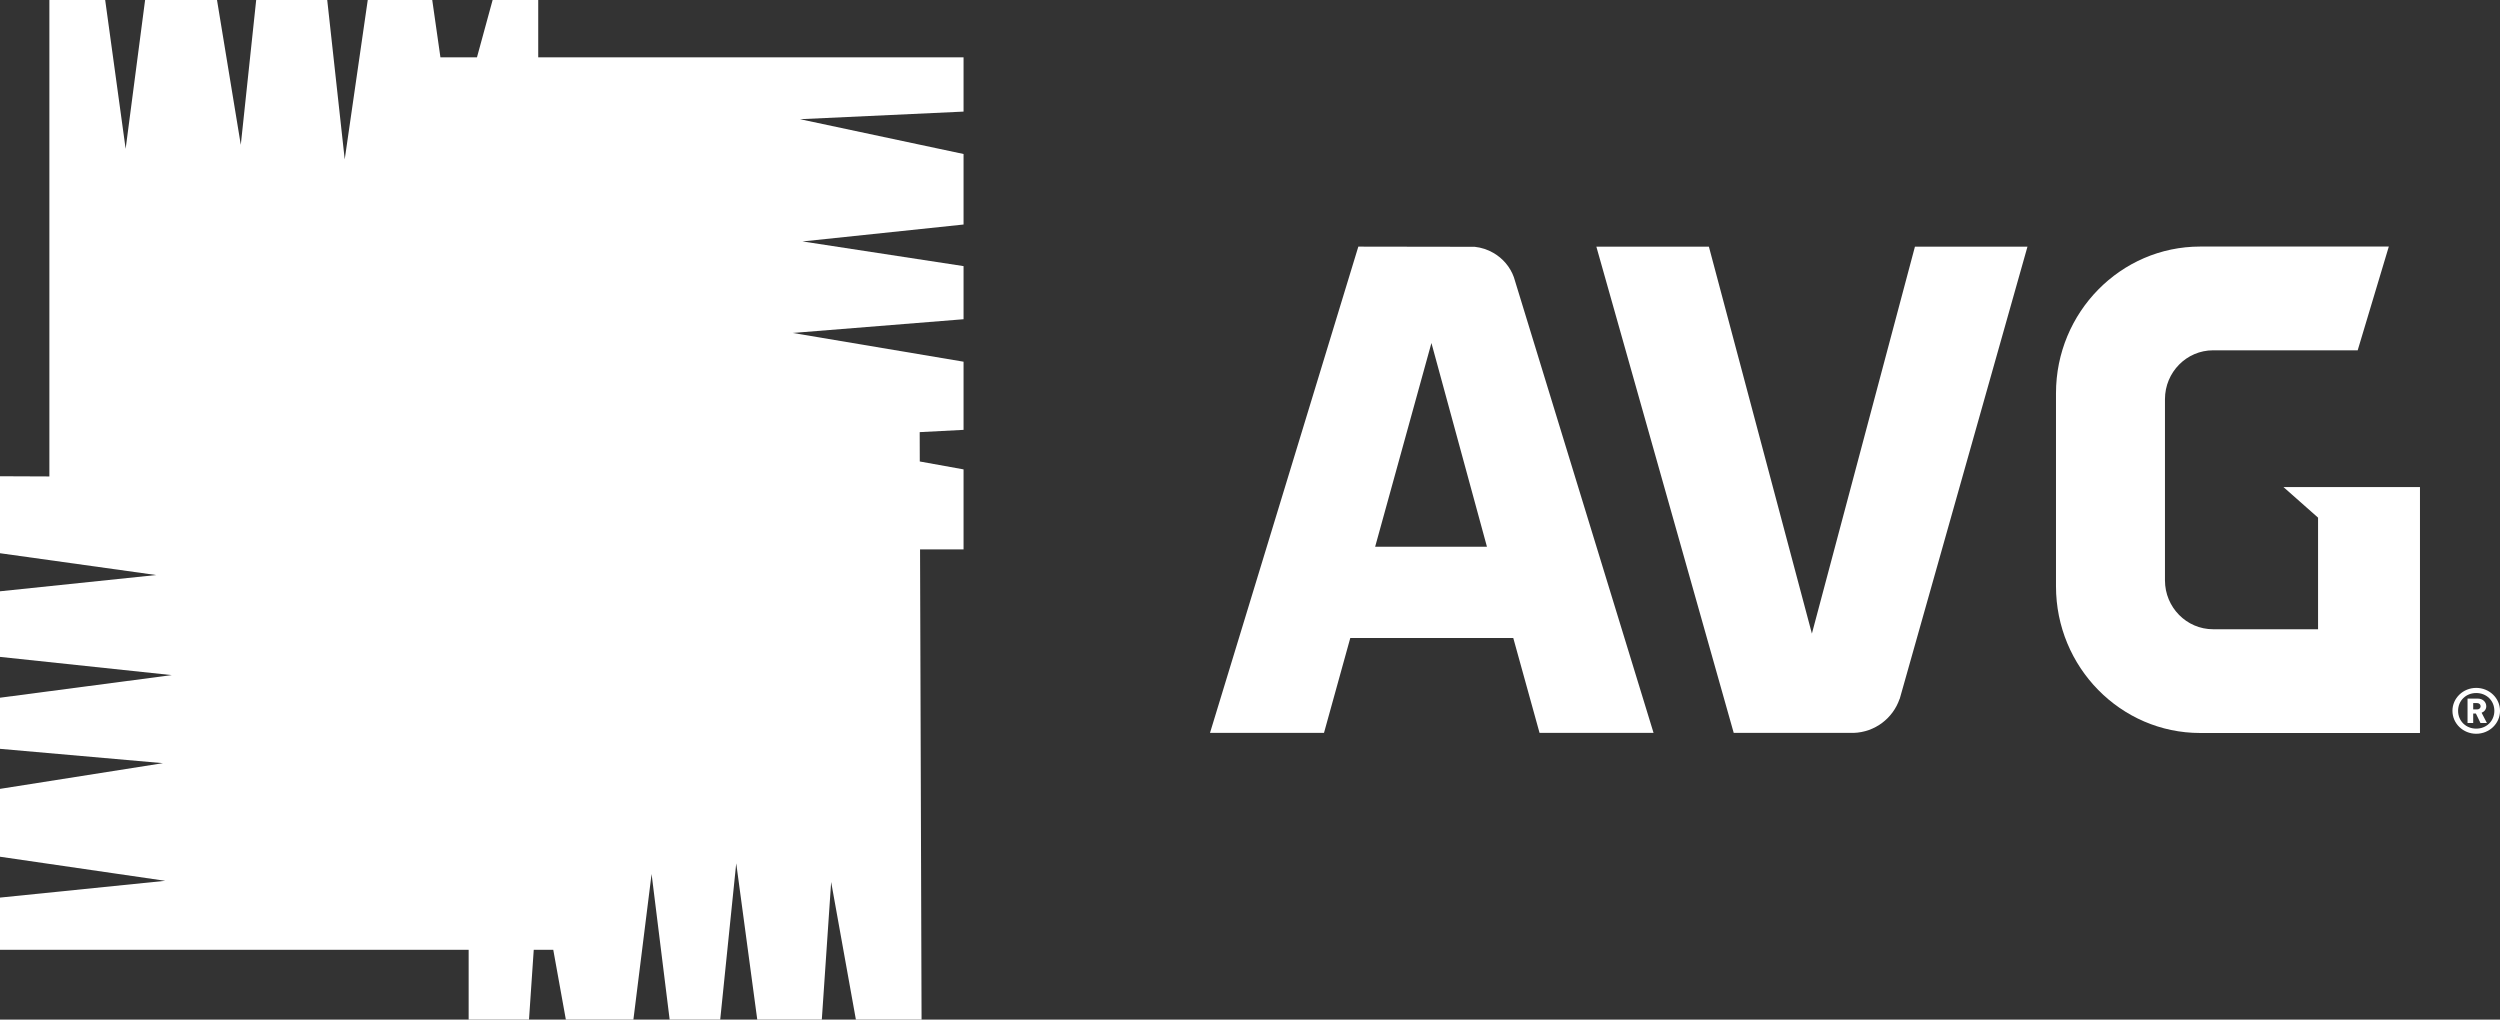
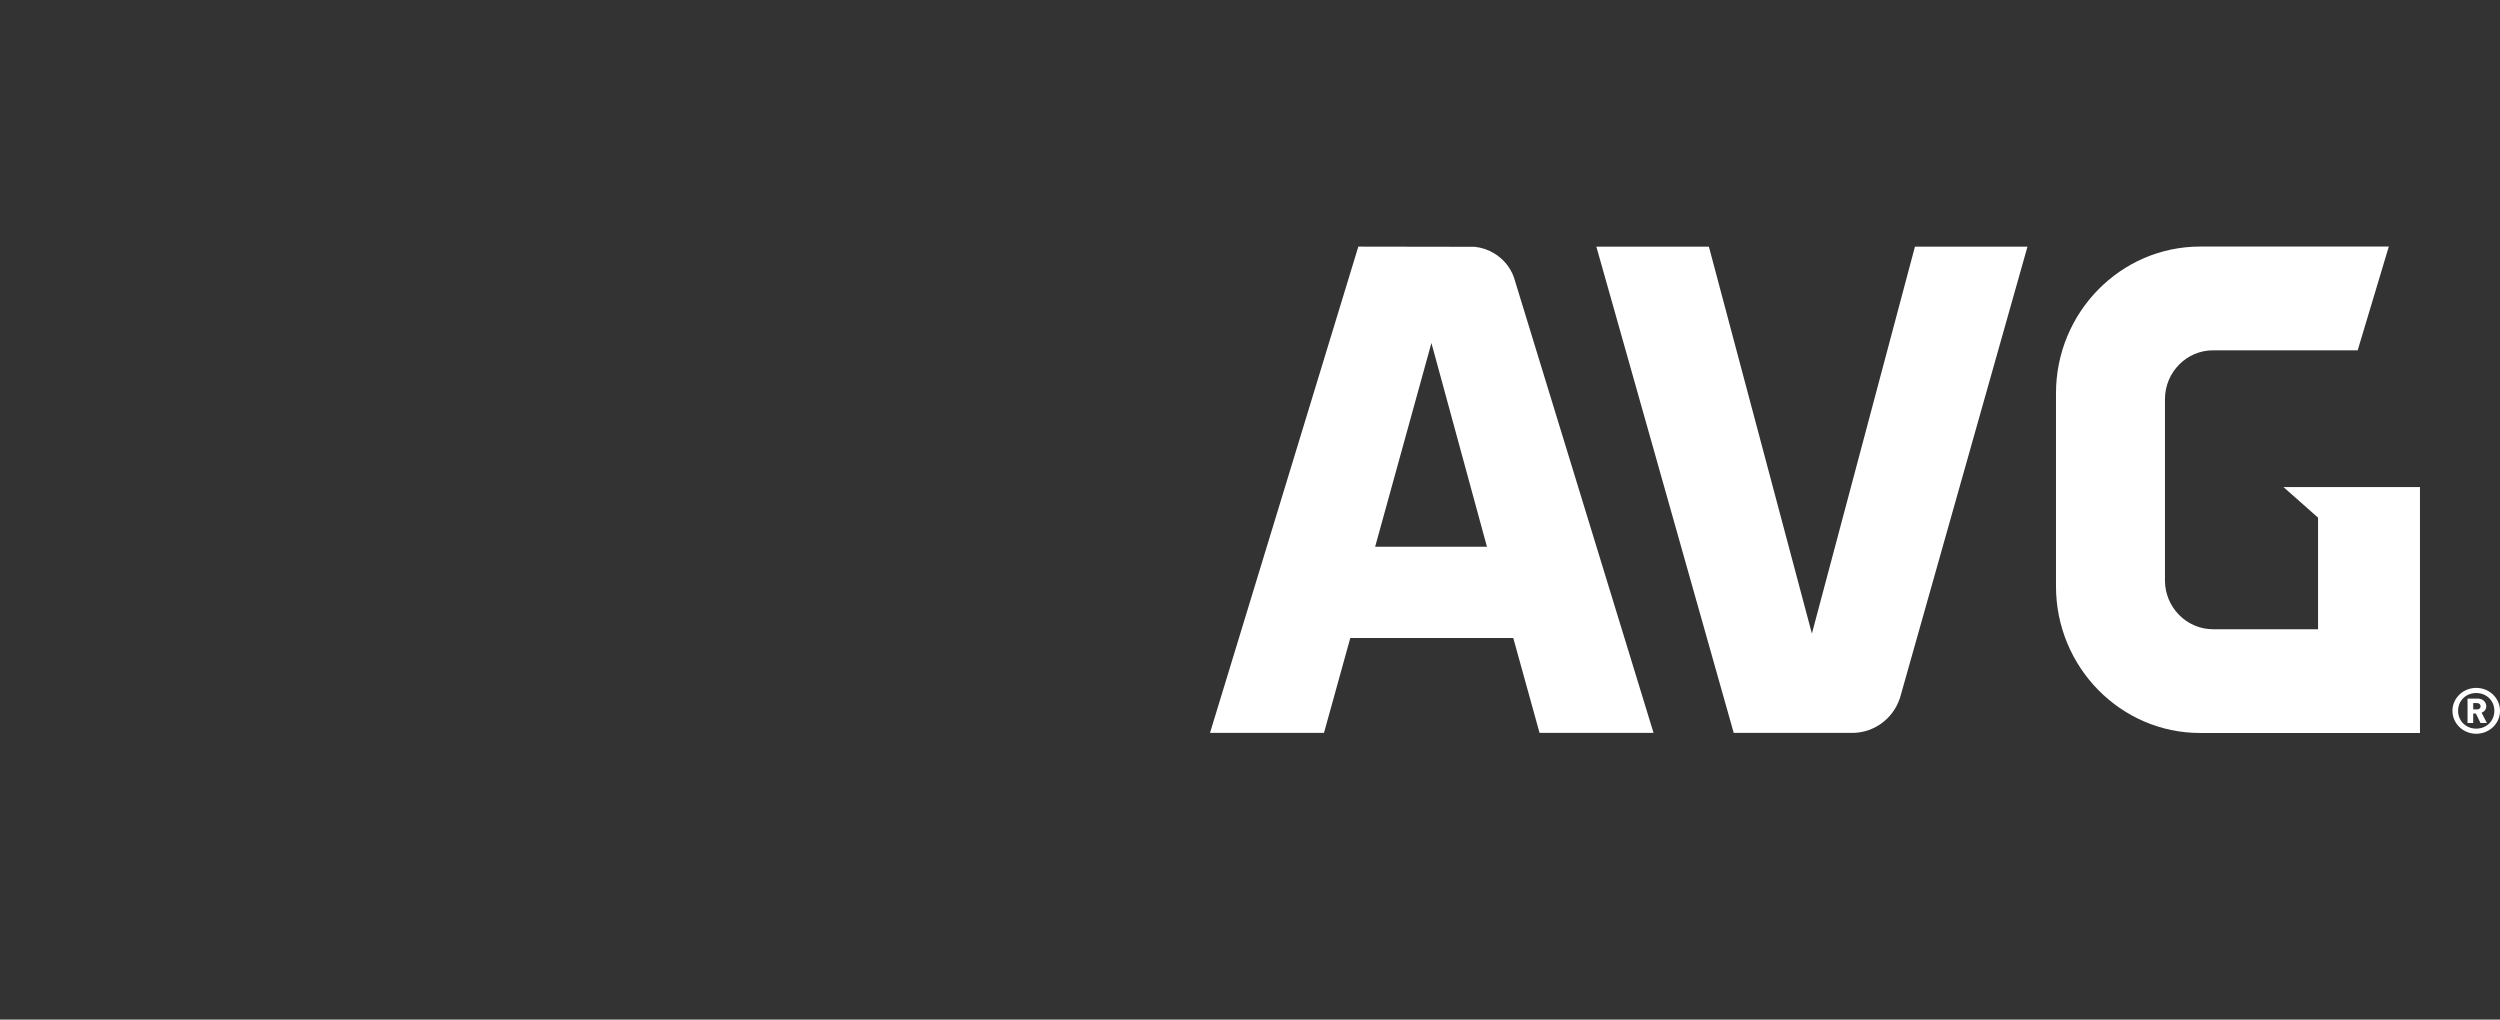
<svg xmlns="http://www.w3.org/2000/svg" id="Layer_1" data-name="Layer 1" viewBox="0 0 1523.58 621.38">
  <rect x="0" y="0" width="1523.58" height="621.38" fill="#333333" stroke="none" />
  <defs>
    <style>
      .cls-1 {
        fill-rule: evenodd;
      }

      .cls-1, .cls-2 {
        fill: #fff;
      }
    </style>
  </defs>
  <path class="cls-2" d="M910.1,154.11c-3.41-1.97-7.25-3.26-11.36-3.7l-70.93-.11-90.4,296.35h69.47l16.03-57.85h99.32l16.02,57.85h69.48l-85.13-277.71c-2.26-6.3-6.75-11.51-12.49-14.83M838.06,333.18l34.3-124.14,33.83,124.14h-68.13Z" />
-   <path class="cls-2" d="M1167.03,150.31l-62.8,235.82-62.78-235.82h-68.58l83.72,296.34h73.03c13.05-.41,24.02-8.94,28.05-20.7l.08-.05,77.86-275.59h-68.58Z" />
+   <path class="cls-2" d="M1167.03,150.31l-62.8,235.82-62.78-235.82h-68.58l83.72,296.34h73.03c13.05-.41,24.02-8.94,28.05-20.7l.08-.05,77.86-275.59Z" />
  <path class="cls-2" d="M1509.09,447.18c-8,0-14.49-6.25-14.49-13.98s6.49-13.98,14.49-13.98,14.5,6.25,14.5,13.98-6.49,13.98-14.5,13.98M1509.09,422.35c-6.25,0-11.05,4.64-11.05,10.85s4.8,10.85,11.05,10.85,11.05-4.63,11.05-10.85-4.8-10.85-11.05-10.85M1511.69,440.62l-2.8-5.75h-1.64v5.75h-3.45v-14.87h6.28c3.13,0,5.13,2.21,5.13,4.68,0,2.05-1.36,3.36-2.84,3.94l3.24,6.26h-3.93ZM1509.65,428.49h-2.4v3.86h2.4c1.28,0,2.12-.89,2.12-1.93s-.84-1.93-2.12-1.93" />
  <path class="cls-2" d="M1412.7,315.47v68.01h-63.98c-16.17,0-29.32-13.36-29.32-29.78v-110.43c0-16.42,13.15-29.78,29.32-29.78h88.13l18.97-63.23h-114.97c-48.45,0-87.86,40.09-87.86,89.37v117.7c0,49.28,39.42,89.38,87.86,89.38h133.96v-149.89h-83.21l21.1,18.65Z" />
-   <polygon class="cls-1" points="587.22 34.93 328.01 34.93 328.01 0 300.22 0 290.68 34.93 268.41 34.93 263.42 0 224.12 0 210.08 97.13 199.42 0 156.13 0 146.75 88.27 132.25 0 88.43 0 76.57 90.7 64.1 0 30.09 0 30.09 290.36 0 290.24 0 337.15 95.16 350.44 0 360.35 0 400.33 104.68 411.43 0 425.21 0 456.36 99.3 465.1 0 480.76 0 522.12 100.7 536.79 0 547.02 0 578.85 285.61 578.85 285.61 621.38 322.39 621.38 325.28 578.85 337.18 578.85 344.85 621.38 386.01 621.38 397.1 532.62 408.11 621.38 438.92 621.38 448.68 526.13 461.5 621.38 500.84 621.38 506.53 537.52 521.61 621.38 561.63 621.38 560.71 334.83 587.22 334.83 587.22 286.06 560.54 281.24 560.49 263.35 587.22 261.97 587.22 220.43 483.12 202.91 587.22 194.55 587.22 162.18 489.07 147.14 587.22 136.83 587.22 93.85 487.54 72.64 587.22 68.01 587.22 34.93" />
</svg>